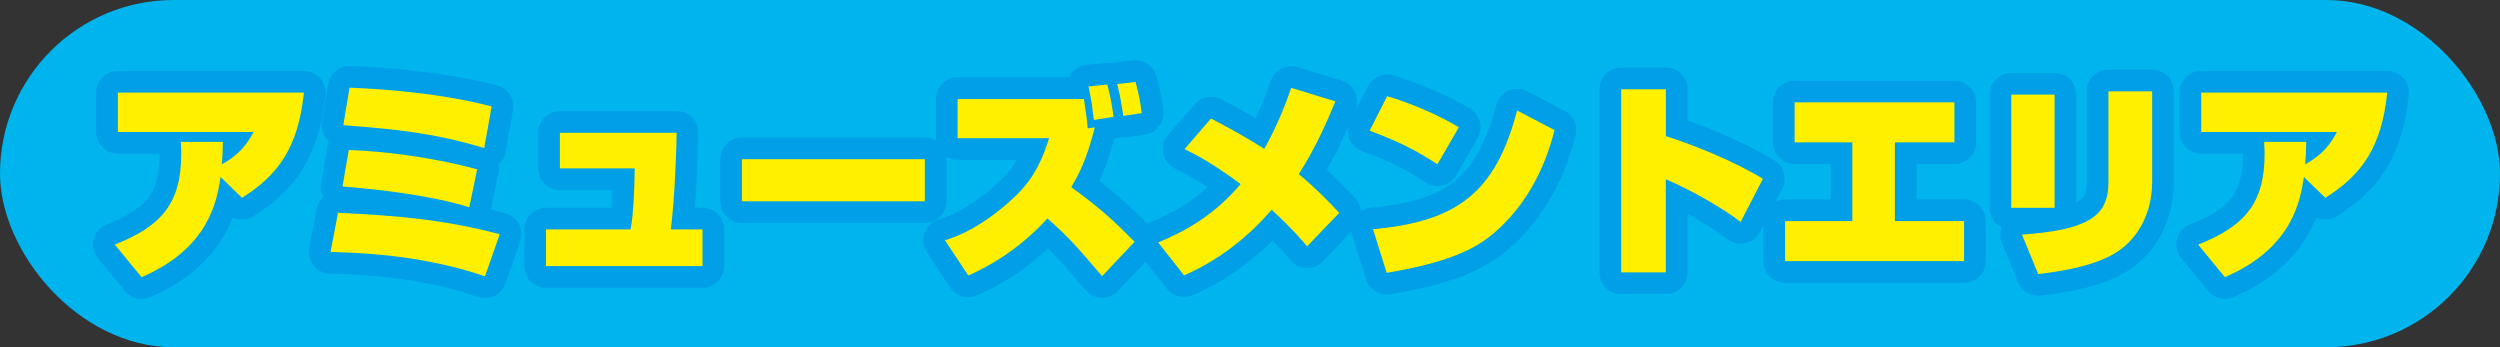
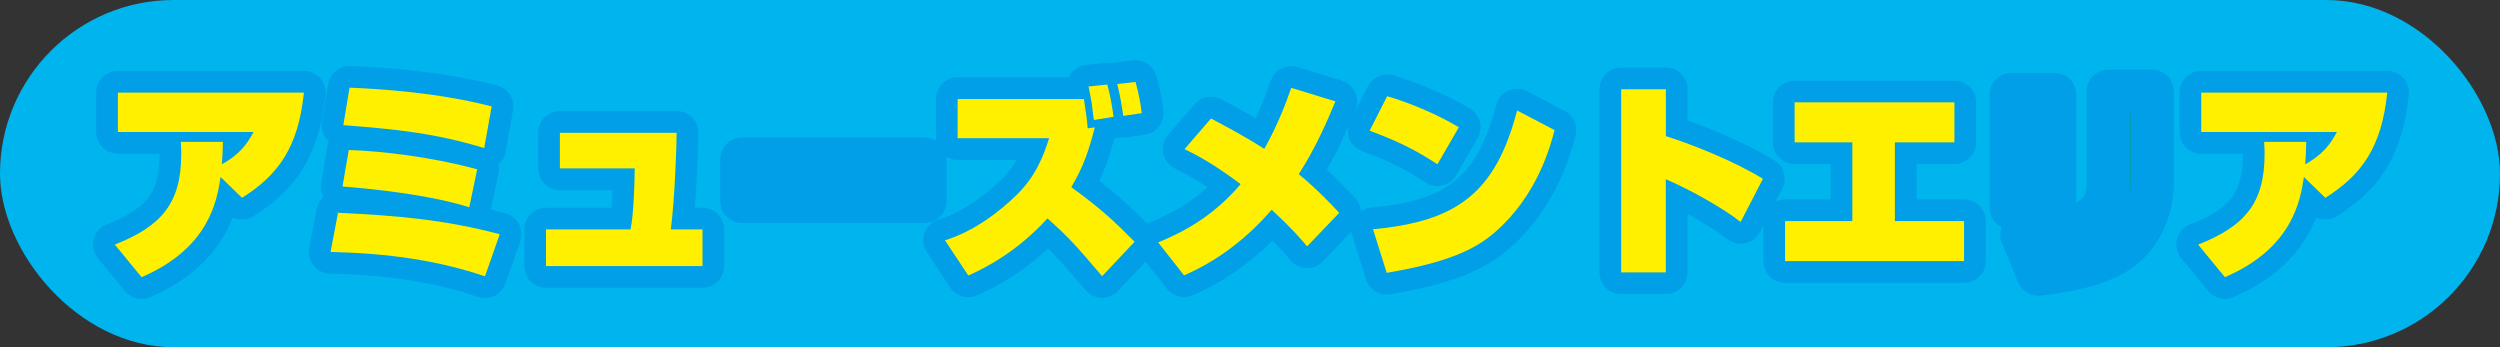
<svg xmlns="http://www.w3.org/2000/svg" width="288" height="40" viewBox="0 0 288 40">
  <rect x="0" y="0" width="288" height="40" fill="#333333" stroke="none" />
  <defs>
    <style>.d{fill:#fff000;}.e{fill:#009844;}.f{fill:#00b5ed;}.g{fill:none;stroke:#009fe8;stroke-linecap:round;stroke-linejoin:round;stroke-width:5px;}</style>
  </defs>
  <g id="a" />
  <g id="b">
    <g id="c">
      <g>
        <rect class="f" y="0" width="288" height="40" rx="20" ry="20" />
        <g>
          <g>
            <path class="e" d="M13.22,28.18c5.35-2.11,7.66-4.75,7.66-10.42,0-.31,0-.55-.05-1.42h4.85c-.02,.94-.05,1.63-.12,2.59,1.92-1.08,2.86-2.21,3.65-3.72H13.58v-4.54h21.43c-.65,6.38-3.02,9.53-7.13,12.12l-2.47-2.4c-.41,2.66-1.27,8.18-9.1,11.54l-3.1-3.77Z" />
-             <path class="e" d="M55.87,31.83c-5.52-1.85-11.06-2.64-17.79-2.81l.86-4.51c7.01,.34,12.22,.79,18.63,2.47l-1.7,4.85Zm-1.82-7.95c-4.25-1.34-9.99-2.02-14.59-2.4l.72-4.2c3.89,.12,9.77,.84,14.79,2.23l-.91,4.37Zm1.73-6.82c-5.69-1.73-10.18-2.18-16.23-2.64l.72-4.32c3.43,.14,10.03,.53,16.37,2.16l-.86,4.8Z" />
            <path class="e" d="M77.95,15.29c-.02,1.58-.19,7.37-.67,11.14h3.65v4.22h-18.03v-4.22h9.74c.36-1.73,.46-5.16,.48-7.03h-8.62v-4.1h13.44Z" />
            <path class="e" d="M106.54,18.34v4.85h-21.07v-4.85h21.07Z" />
            <path class="e" d="M126.96,31.81c-3.14-3.67-3.7-4.32-6.29-6.65-3.6,3.94-7.25,5.74-9.12,6.58l-2.69-4.06c3.22-.96,6.31-3.29,8.33-5.3,2.14-2.11,3.02-4.42,3.67-6.46h-10.54v-4.51h14.55c.31,2.09,.36,2.4,.43,3.38l.82-.12c-.67,2.67-1.37,4.66-2.71,6.89,3.31,2.4,4.9,3.87,7.3,6.29l-3.74,3.96Zm-.94-17.98c-.05-.29-.07-.43-.24-1.85-.02-.19-.31-1.68-.38-2.02l2.16-.22c.34,1.22,.58,2.62,.72,3.72l-2.26,.36Zm3.38-.48c-.12-.84-.34-2.35-.7-3.67l2.11-.24c.29,.96,.6,2.5,.72,3.6l-2.14,.31Z" />
            <path class="e" d="M150.58,28.38c-.77-.91-1.75-2.06-4.08-4.22-2.78,3.22-6.19,5.88-10.1,7.56l-2.98-3.79c2.33-.98,6.1-2.69,9.5-6.72-3.34-2.5-5.33-3.48-6.46-4.03l3.05-3.53c1.68,.89,3.86,2.04,6.14,3.5,1.68-3,2.62-5.64,3.1-7.03l5.09,1.56c-.96,2.3-2.23,5.28-4.22,8.38,2.3,1.92,3.72,3.46,4.66,4.46l-3.7,3.86Z" />
            <path class="e" d="M165.58,18.92c-2.4-1.58-4.49-2.64-7.8-3.86l2.02-3.98c2.74,.82,5.71,2.06,8.26,3.58l-2.47,4.27Zm-7.42,7.49c9.72-.89,14.14-4.22,16.61-13.68l4.32,2.26c-.48,1.8-1.94,7.44-6.79,11.69-2.38,2.11-5.64,3.58-12.55,4.75l-1.58-5.02Z" />
            <path class="e" d="M191.91,10.28v5.4c3.22,1.03,7.85,2.88,11.18,4.92l-2.57,4.97c-2.14-1.68-6.02-3.82-8.62-4.92v10.73h-5.14V10.28h5.14Z" />
            <path class="e" d="M225.15,11.79v4.61h-6.86v9.07h7.97v4.61h-20.62v-4.61h7.75v-9.07h-6.65v-4.61h18.41Z" />
            <path class="e" d="M236.69,23.94h-4.99V10.9h4.99v13.03Zm11.23-2.86c0,1.61-.41,4.97-3.26,7.37-2.66,2.26-7.75,2.86-9.86,3.12l-1.87-4.54c7.34-.53,9.96-1.99,9.96-5.93V10.52h5.04v10.56Z" />
            <path class="e" d="M253.22,28.18c5.35-2.11,7.66-4.75,7.66-10.42,0-.31,0-.55-.05-1.42h4.85c-.02,.94-.05,1.63-.12,2.59,1.92-1.08,2.86-2.21,3.65-3.72h-15.63v-4.54h21.43c-.65,6.38-3.02,9.53-7.13,12.12l-2.47-2.4c-.41,2.66-1.27,8.18-9.1,11.54l-3.1-3.77Z" />
          </g>
          <g>
            <path class="g" d="M13.22,28.18c5.35-2.11,7.66-4.75,7.66-10.42,0-.31,0-.55-.05-1.42h4.85c-.02,.94-.05,1.63-.12,2.59,1.92-1.08,2.86-2.21,3.65-3.72H13.58v-4.54h21.43c-.65,6.38-3.02,9.53-7.13,12.12l-2.47-2.4c-.41,2.66-1.27,8.18-9.1,11.54l-3.1-3.77Z" />
            <path class="g" d="M55.87,31.83c-5.52-1.85-11.06-2.64-17.79-2.81l.86-4.51c7.01,.34,12.22,.79,18.63,2.47l-1.7,4.85Zm-1.82-7.95c-4.25-1.34-9.99-2.02-14.59-2.4l.72-4.2c3.89,.12,9.77,.84,14.79,2.23l-.91,4.37Zm1.73-6.82c-5.69-1.73-10.18-2.18-16.23-2.64l.72-4.32c3.43,.14,10.03,.53,16.37,2.16l-.86,4.8Z" />
            <path class="g" d="M77.95,15.29c-.02,1.58-.19,7.37-.67,11.14h3.65v4.22h-18.03v-4.22h9.74c.36-1.73,.46-5.16,.48-7.03h-8.62v-4.1h13.44Z" />
            <path class="g" d="M106.54,18.34v4.85h-21.07v-4.85h21.07Z" />
            <path class="g" d="M126.96,31.81c-3.14-3.67-3.7-4.32-6.29-6.65-3.6,3.94-7.25,5.74-9.12,6.58l-2.69-4.06c3.22-.96,6.31-3.29,8.33-5.3,2.14-2.11,3.02-4.42,3.67-6.46h-10.54v-4.51h14.55c.31,2.09,.36,2.4,.43,3.38l.82-.12c-.67,2.67-1.37,4.66-2.71,6.89,3.31,2.4,4.9,3.87,7.3,6.29l-3.74,3.96Zm-.94-17.98c-.05-.29-.07-.43-.24-1.85-.02-.19-.31-1.68-.38-2.02l2.16-.22c.34,1.22,.58,2.62,.72,3.72l-2.26,.36Zm3.38-.48c-.12-.84-.34-2.35-.7-3.67l2.11-.24c.29,.96,.6,2.5,.72,3.6l-2.14,.31Z" />
            <path class="g" d="M150.58,28.38c-.77-.91-1.75-2.06-4.08-4.22-2.78,3.22-6.19,5.88-10.1,7.56l-2.98-3.79c2.33-.98,6.1-2.69,9.5-6.72-3.34-2.5-5.33-3.48-6.46-4.03l3.05-3.53c1.68,.89,3.86,2.04,6.14,3.5,1.68-3,2.62-5.64,3.1-7.03l5.09,1.56c-.96,2.3-2.23,5.28-4.22,8.38,2.3,1.92,3.72,3.46,4.66,4.46l-3.7,3.86Z" />
            <path class="g" d="M165.58,18.92c-2.4-1.58-4.49-2.64-7.8-3.86l2.02-3.98c2.74,.82,5.71,2.06,8.26,3.58l-2.47,4.27Zm-7.42,7.49c9.72-.89,14.14-4.22,16.61-13.68l4.32,2.26c-.48,1.8-1.94,7.44-6.79,11.69-2.38,2.11-5.64,3.58-12.55,4.75l-1.58-5.02Z" />
            <path class="g" d="M191.91,10.28v5.4c3.22,1.03,7.85,2.88,11.18,4.92l-2.57,4.97c-2.14-1.68-6.02-3.82-8.62-4.92v10.73h-5.14V10.28h5.14Z" />
            <path class="g" d="M225.15,11.79v4.61h-6.86v9.07h7.97v4.61h-20.62v-4.61h7.75v-9.07h-6.65v-4.61h18.41Z" />
            <path class="g" d="M236.69,23.94h-4.99V10.9h4.99v13.03Zm11.23-2.86c0,1.61-.41,4.97-3.26,7.37-2.66,2.26-7.75,2.86-9.86,3.12l-1.87-4.54c7.34-.53,9.96-1.99,9.96-5.93V10.52h5.04v10.56Z" />
            <path class="g" d="M253.22,28.18c5.35-2.11,7.66-4.75,7.66-10.42,0-.31,0-.55-.05-1.42h4.85c-.02,.94-.05,1.63-.12,2.59,1.92-1.08,2.86-2.21,3.65-3.72h-15.63v-4.54h21.43c-.65,6.38-3.02,9.53-7.13,12.12l-2.47-2.4c-.41,2.66-1.27,8.18-9.1,11.54l-3.1-3.77Z" />
          </g>
          <g>
            <path class="d" d="M13.22,28.18c5.35-2.11,7.66-4.75,7.66-10.42,0-.31,0-.55-.05-1.42h4.85c-.02,.94-.05,1.63-.12,2.59,1.92-1.08,2.86-2.21,3.65-3.72H13.58v-4.54h21.43c-.65,6.38-3.02,9.53-7.13,12.12l-2.47-2.4c-.41,2.66-1.27,8.18-9.1,11.54l-3.1-3.77Z" />
            <path class="d" d="M55.87,31.83c-5.52-1.85-11.06-2.64-17.79-2.81l.86-4.51c7.01,.34,12.22,.79,18.63,2.47l-1.7,4.85Zm-1.82-7.95c-4.25-1.34-9.99-2.02-14.59-2.4l.72-4.2c3.89,.12,9.77,.84,14.79,2.23l-.91,4.37Zm1.73-6.82c-5.69-1.73-10.18-2.18-16.23-2.64l.72-4.32c3.43,.14,10.03,.53,16.37,2.16l-.86,4.8Z" />
            <path class="d" d="M77.95,15.29c-.02,1.58-.19,7.37-.67,11.14h3.65v4.22h-18.03v-4.22h9.74c.36-1.73,.46-5.16,.48-7.03h-8.62v-4.1h13.44Z" />
-             <path class="d" d="M106.54,18.34v4.85h-21.07v-4.85h21.07Z" />
+             <path class="d" d="M106.54,18.34v4.85h-21.07h21.07Z" />
            <path class="d" d="M126.96,31.81c-3.14-3.67-3.7-4.32-6.29-6.65-3.6,3.94-7.25,5.74-9.12,6.58l-2.69-4.06c3.22-.96,6.31-3.29,8.33-5.3,2.14-2.11,3.02-4.42,3.67-6.46h-10.54v-4.51h14.55c.31,2.09,.36,2.4,.43,3.38l.82-.12c-.67,2.67-1.37,4.66-2.71,6.89,3.31,2.4,4.9,3.87,7.3,6.29l-3.74,3.96Zm-.94-17.98c-.05-.29-.07-.43-.24-1.85-.02-.19-.31-1.68-.38-2.02l2.16-.22c.34,1.22,.58,2.62,.72,3.72l-2.26,.36Zm3.38-.48c-.12-.84-.34-2.35-.7-3.67l2.11-.24c.29,.96,.6,2.5,.72,3.6l-2.14,.31Z" />
            <path class="d" d="M150.58,28.38c-.77-.91-1.75-2.06-4.08-4.22-2.78,3.22-6.19,5.88-10.1,7.56l-2.98-3.79c2.33-.98,6.1-2.69,9.5-6.72-3.34-2.5-5.33-3.48-6.46-4.03l3.05-3.53c1.68,.89,3.86,2.04,6.14,3.5,1.68-3,2.62-5.64,3.1-7.03l5.09,1.56c-.96,2.3-2.23,5.28-4.22,8.38,2.3,1.92,3.72,3.46,4.66,4.46l-3.7,3.86Z" />
            <path class="d" d="M165.58,18.92c-2.4-1.58-4.49-2.64-7.8-3.86l2.02-3.98c2.74,.82,5.71,2.06,8.26,3.58l-2.47,4.27Zm-7.42,7.49c9.72-.89,14.14-4.22,16.61-13.68l4.32,2.26c-.48,1.8-1.94,7.44-6.79,11.69-2.38,2.11-5.64,3.58-12.55,4.75l-1.58-5.02Z" />
            <path class="d" d="M191.91,10.28v5.4c3.22,1.03,7.85,2.88,11.18,4.92l-2.57,4.97c-2.14-1.68-6.02-3.82-8.62-4.92v10.73h-5.14V10.28h5.14Z" />
            <path class="d" d="M225.15,11.79v4.61h-6.86v9.07h7.97v4.61h-20.62v-4.61h7.75v-9.07h-6.65v-4.61h18.41Z" />
-             <path class="d" d="M236.69,23.94h-4.99V10.9h4.99v13.03Zm11.23-2.86c0,1.61-.41,4.97-3.26,7.37-2.66,2.26-7.75,2.86-9.86,3.12l-1.87-4.54c7.34-.53,9.96-1.99,9.96-5.93V10.52h5.04v10.56Z" />
            <path class="d" d="M253.22,28.18c5.35-2.11,7.66-4.75,7.66-10.42,0-.31,0-.55-.05-1.42h4.85c-.02,.94-.05,1.63-.12,2.59,1.92-1.08,2.86-2.21,3.65-3.72h-15.63v-4.54h21.43c-.65,6.38-3.02,9.53-7.13,12.12l-2.47-2.4c-.41,2.66-1.27,8.18-9.1,11.54l-3.1-3.77Z" />
          </g>
        </g>
      </g>
    </g>
  </g>
</svg>